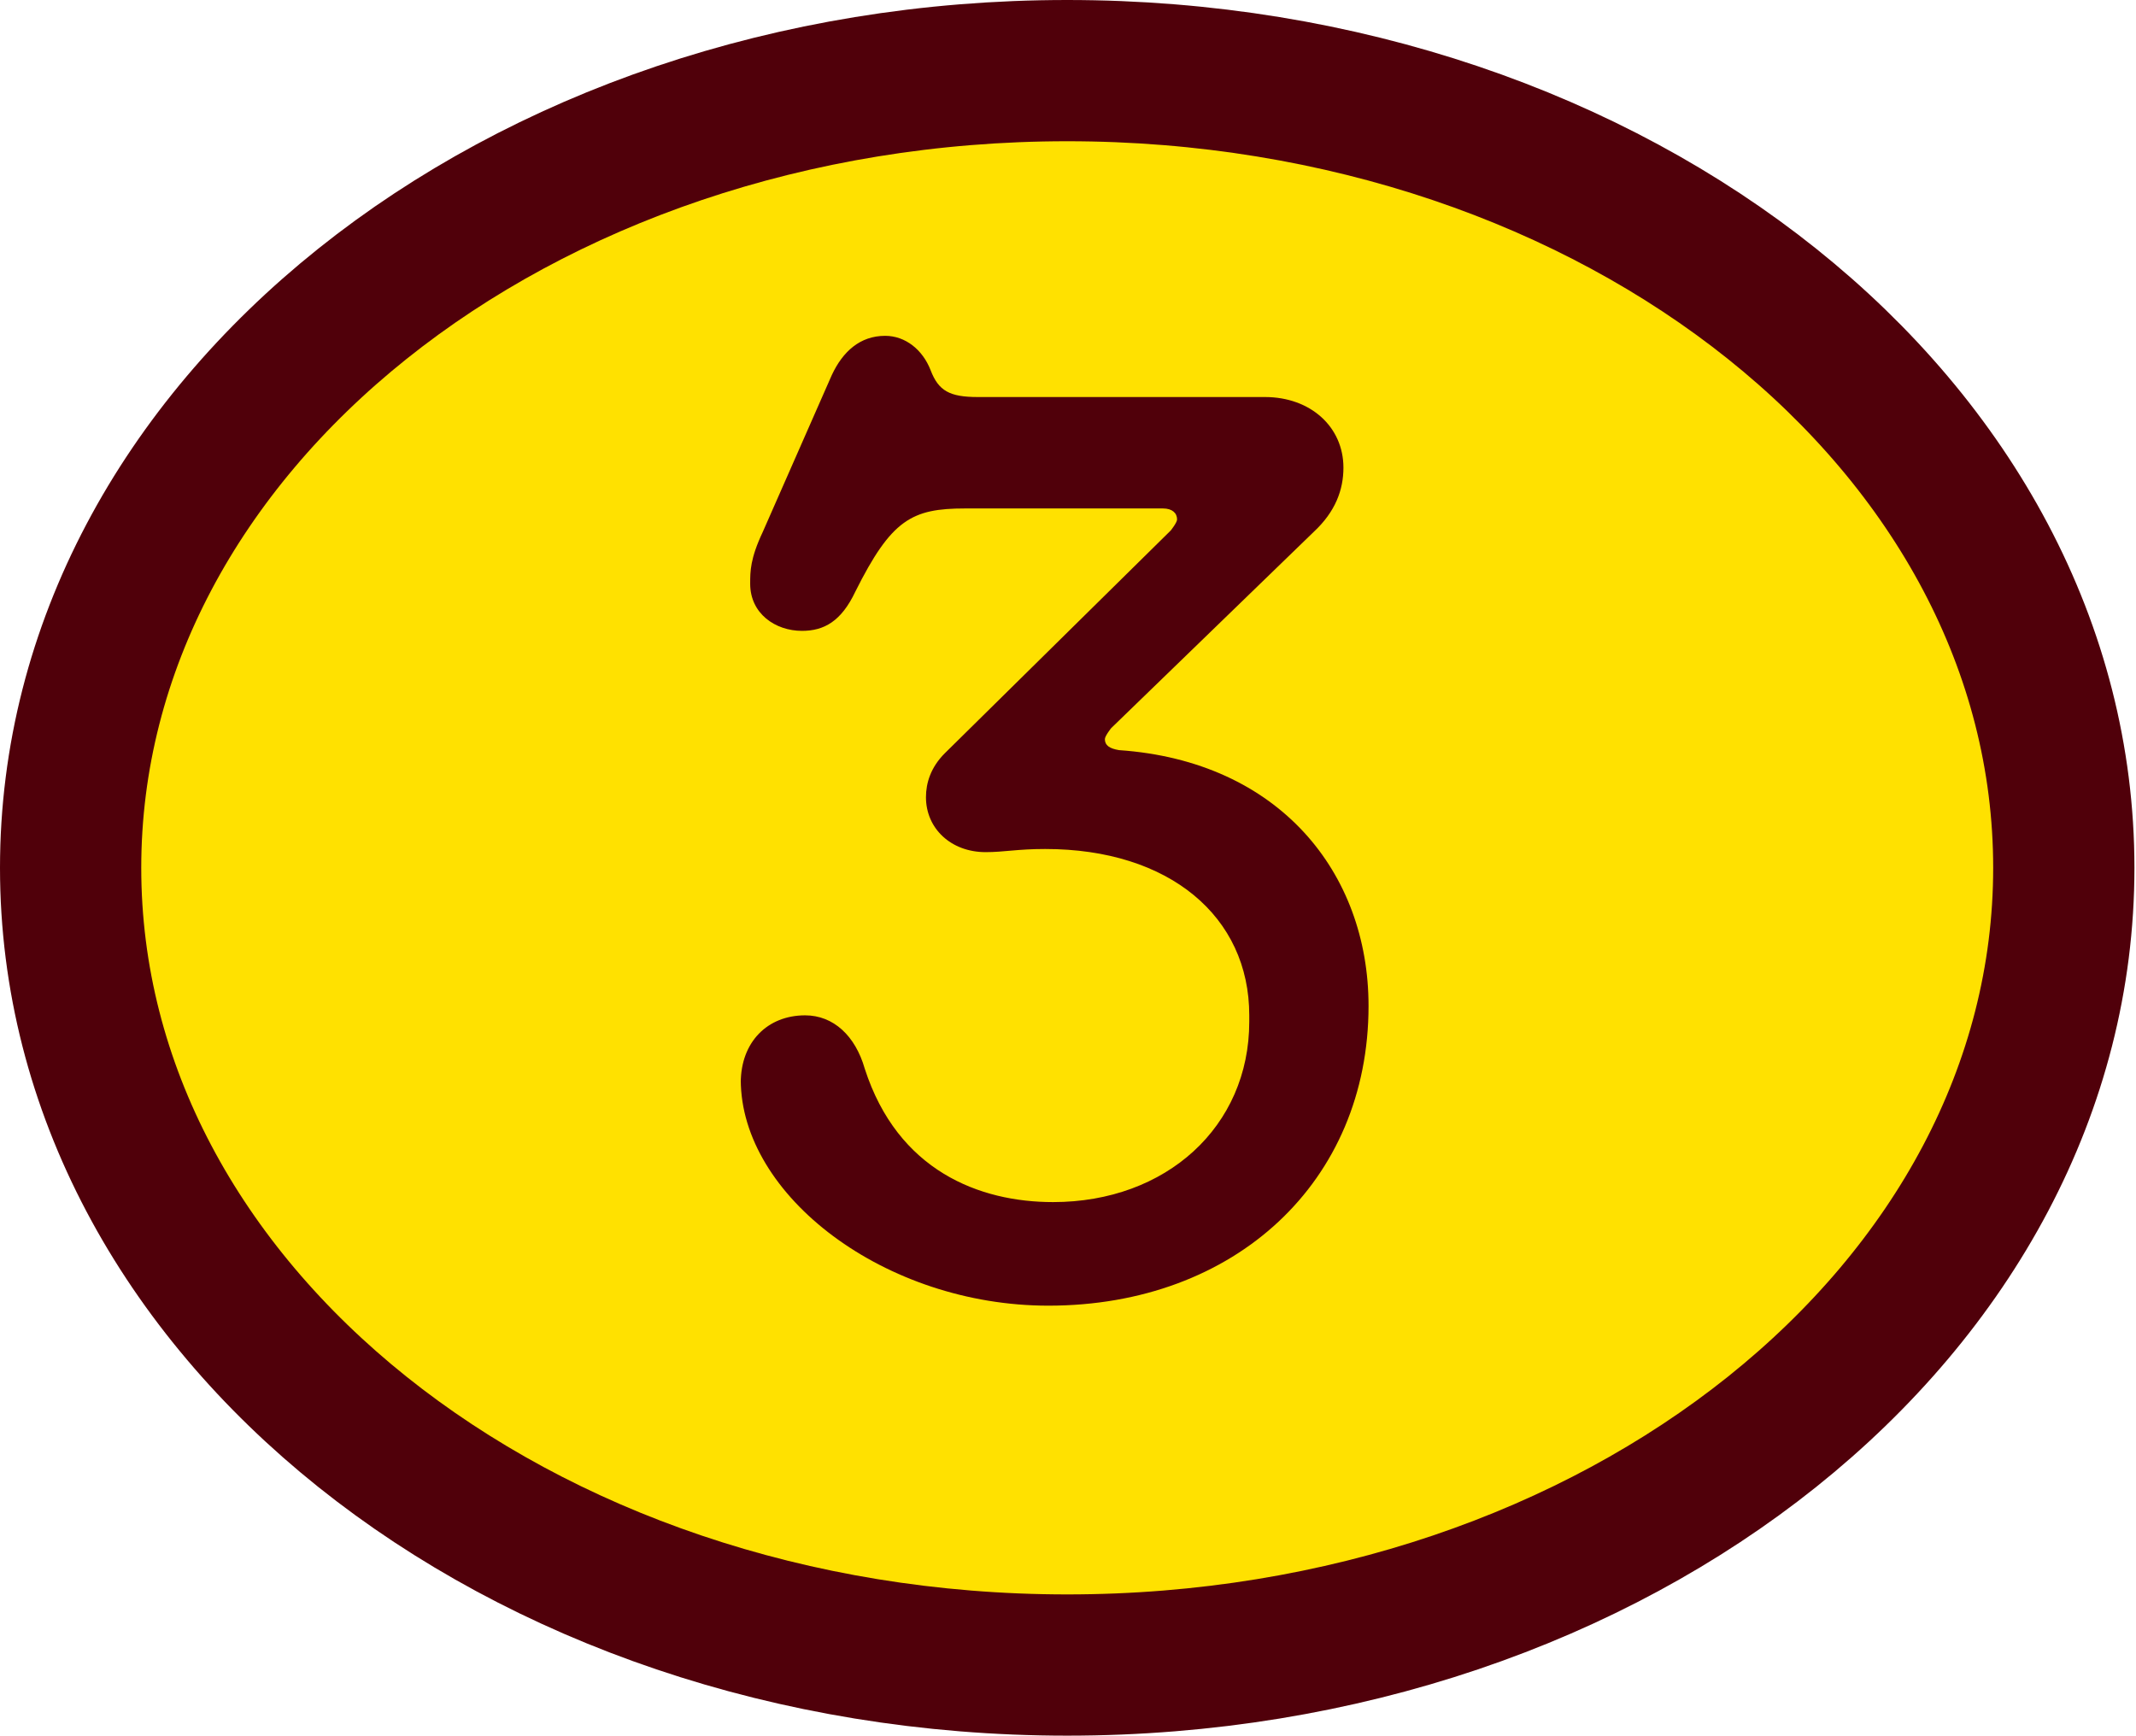
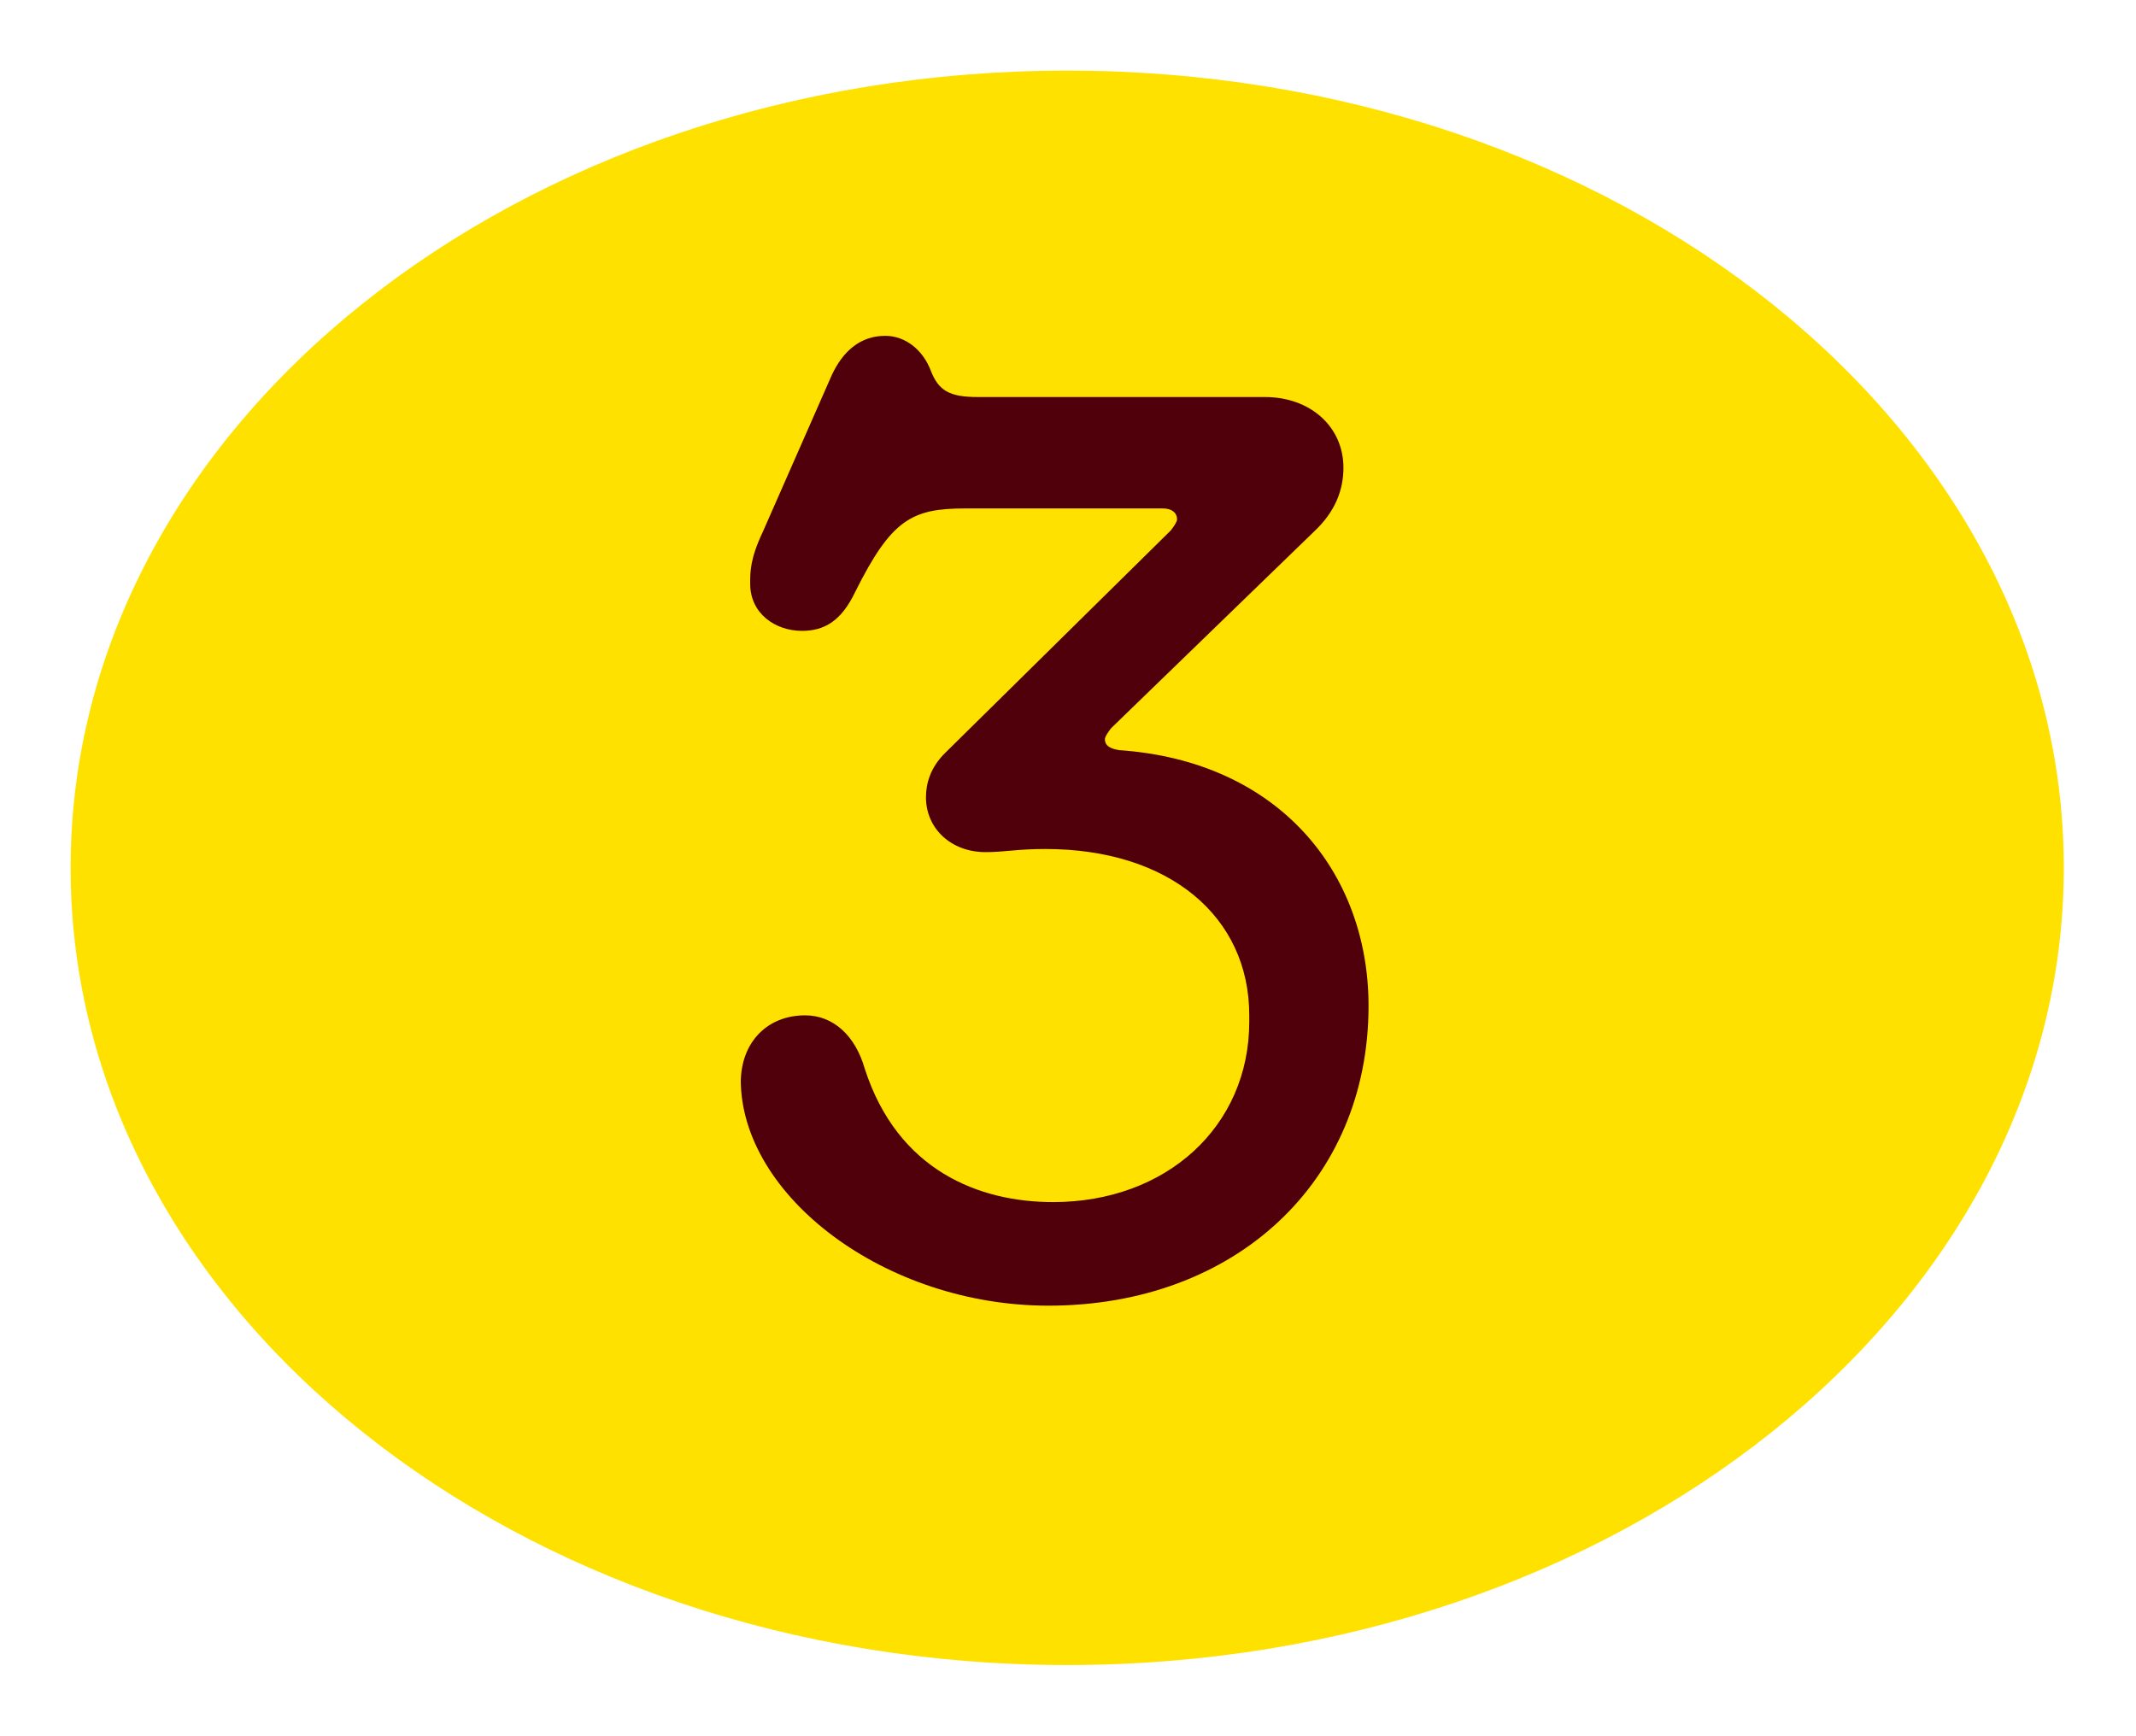
<svg xmlns="http://www.w3.org/2000/svg" id="Layer_2" viewBox="0 0 13.61 11.06">
  <defs>
    <style>.cls-1{fill:#ffe100;}.cls-2{fill:#50000a;}.cls-3{fill:none;stroke:#50000a;stroke-width:.9px;}</style>
  </defs>
  <g id="Layer_1-2">
    <path class="cls-1" d="M6.8,10.61c3.51,0,6.35-2.27,6.35-5.08S10.31.45,6.8.45.45,2.72.45,5.53s2.84,5.08,6.35,5.08" />
-     <path class="cls-3" d="M6.8,10.61c3.51,0,6.35-2.27,6.35-5.08S10.31.45,6.8.45.45,2.72.45,5.53s2.84,5.08,6.35,5.08Z" />
    <path class="cls-2" d="M4.72,6.9c0-.26.17-.43.41-.43.18,0,.32.13.38.34.21.65.73.85,1.2.85.72,0,1.25-.48,1.25-1.15v-.04c0-.63-.51-1.06-1.3-1.06-.18,0-.26.02-.38.02-.22,0-.38-.15-.38-.35,0-.09.03-.19.12-.28l1.44-1.42s.04-.05.04-.07c0-.04-.03-.07-.09-.07h-1.26c-.34,0-.47.07-.7.53-.09.19-.2.25-.34.25-.17,0-.33-.11-.33-.3,0-.08,0-.16.08-.33l.44-1c.07-.15.18-.25.34-.25.13,0,.24.09.29.22.05.13.12.17.3.17h1.83c.29,0,.5.19.5.45,0,.14-.05.28-.19.41l-1.29,1.25s-.04.05-.04.07c0,.04.03.06.09.07,1.02.07,1.59.78,1.59,1.63,0,1.12-.85,1.91-2.04,1.91-1.04,0-1.96-.7-1.96-1.44Z" />
  </g>
</svg>